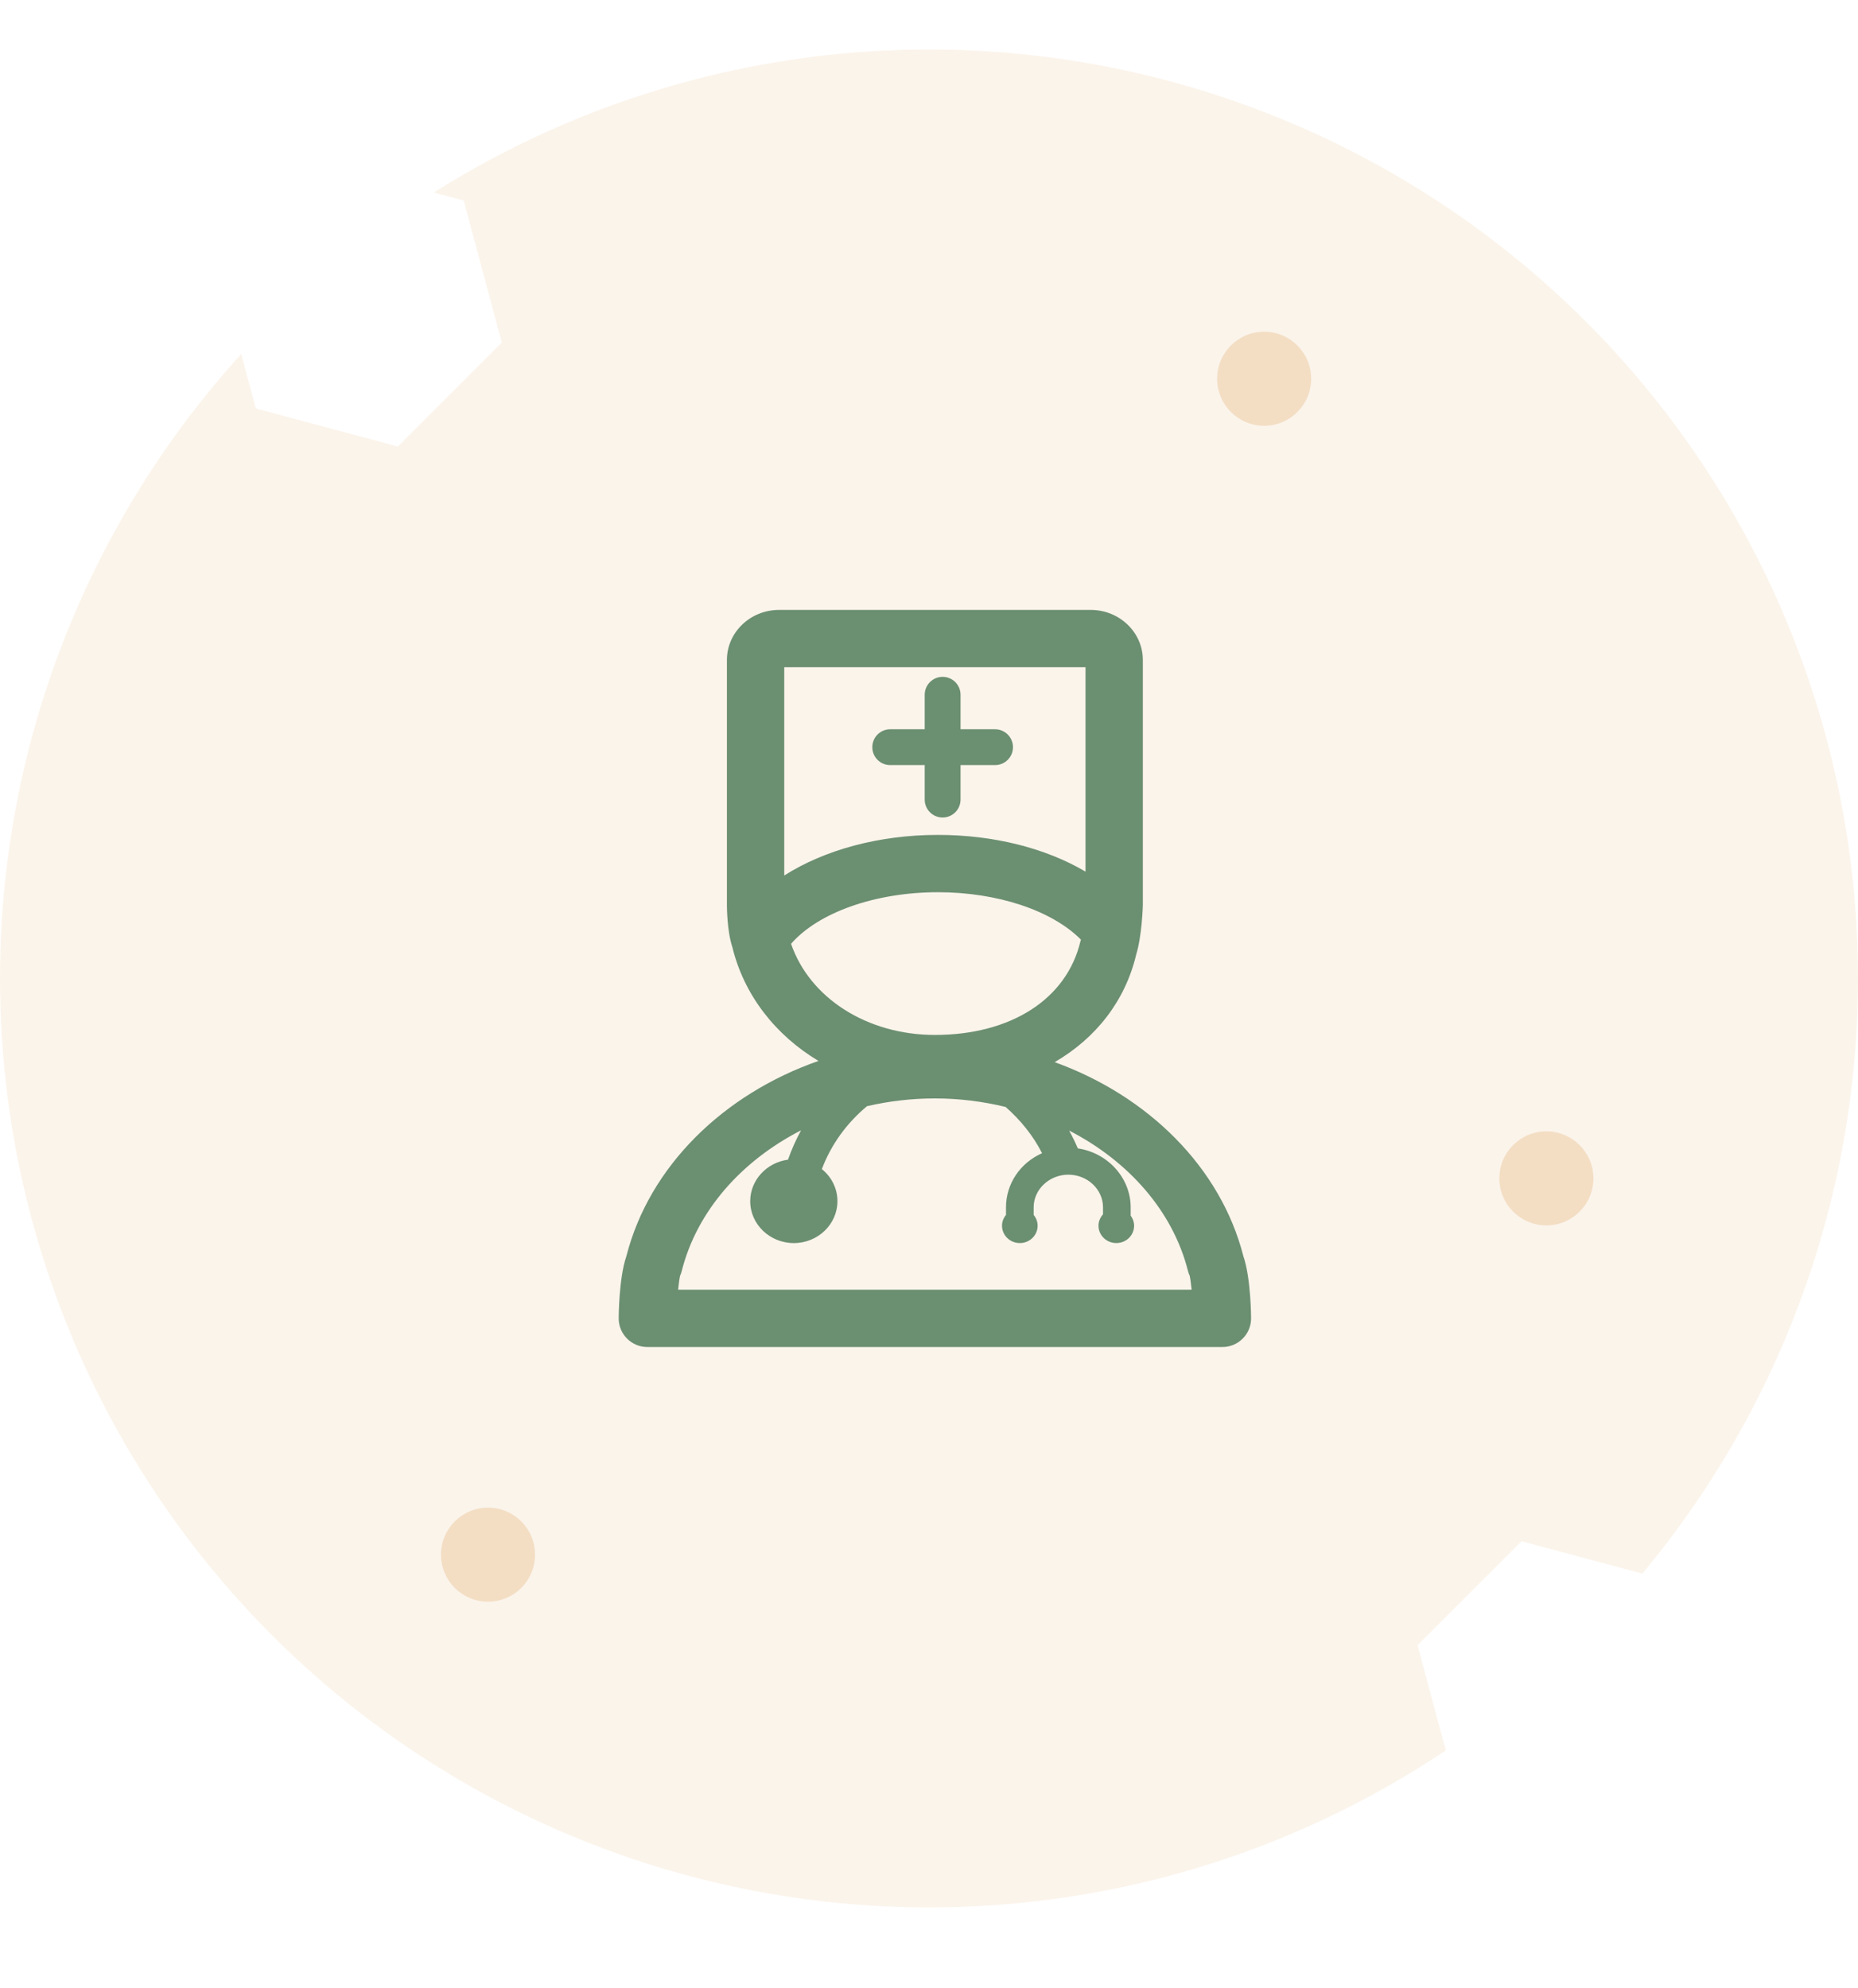
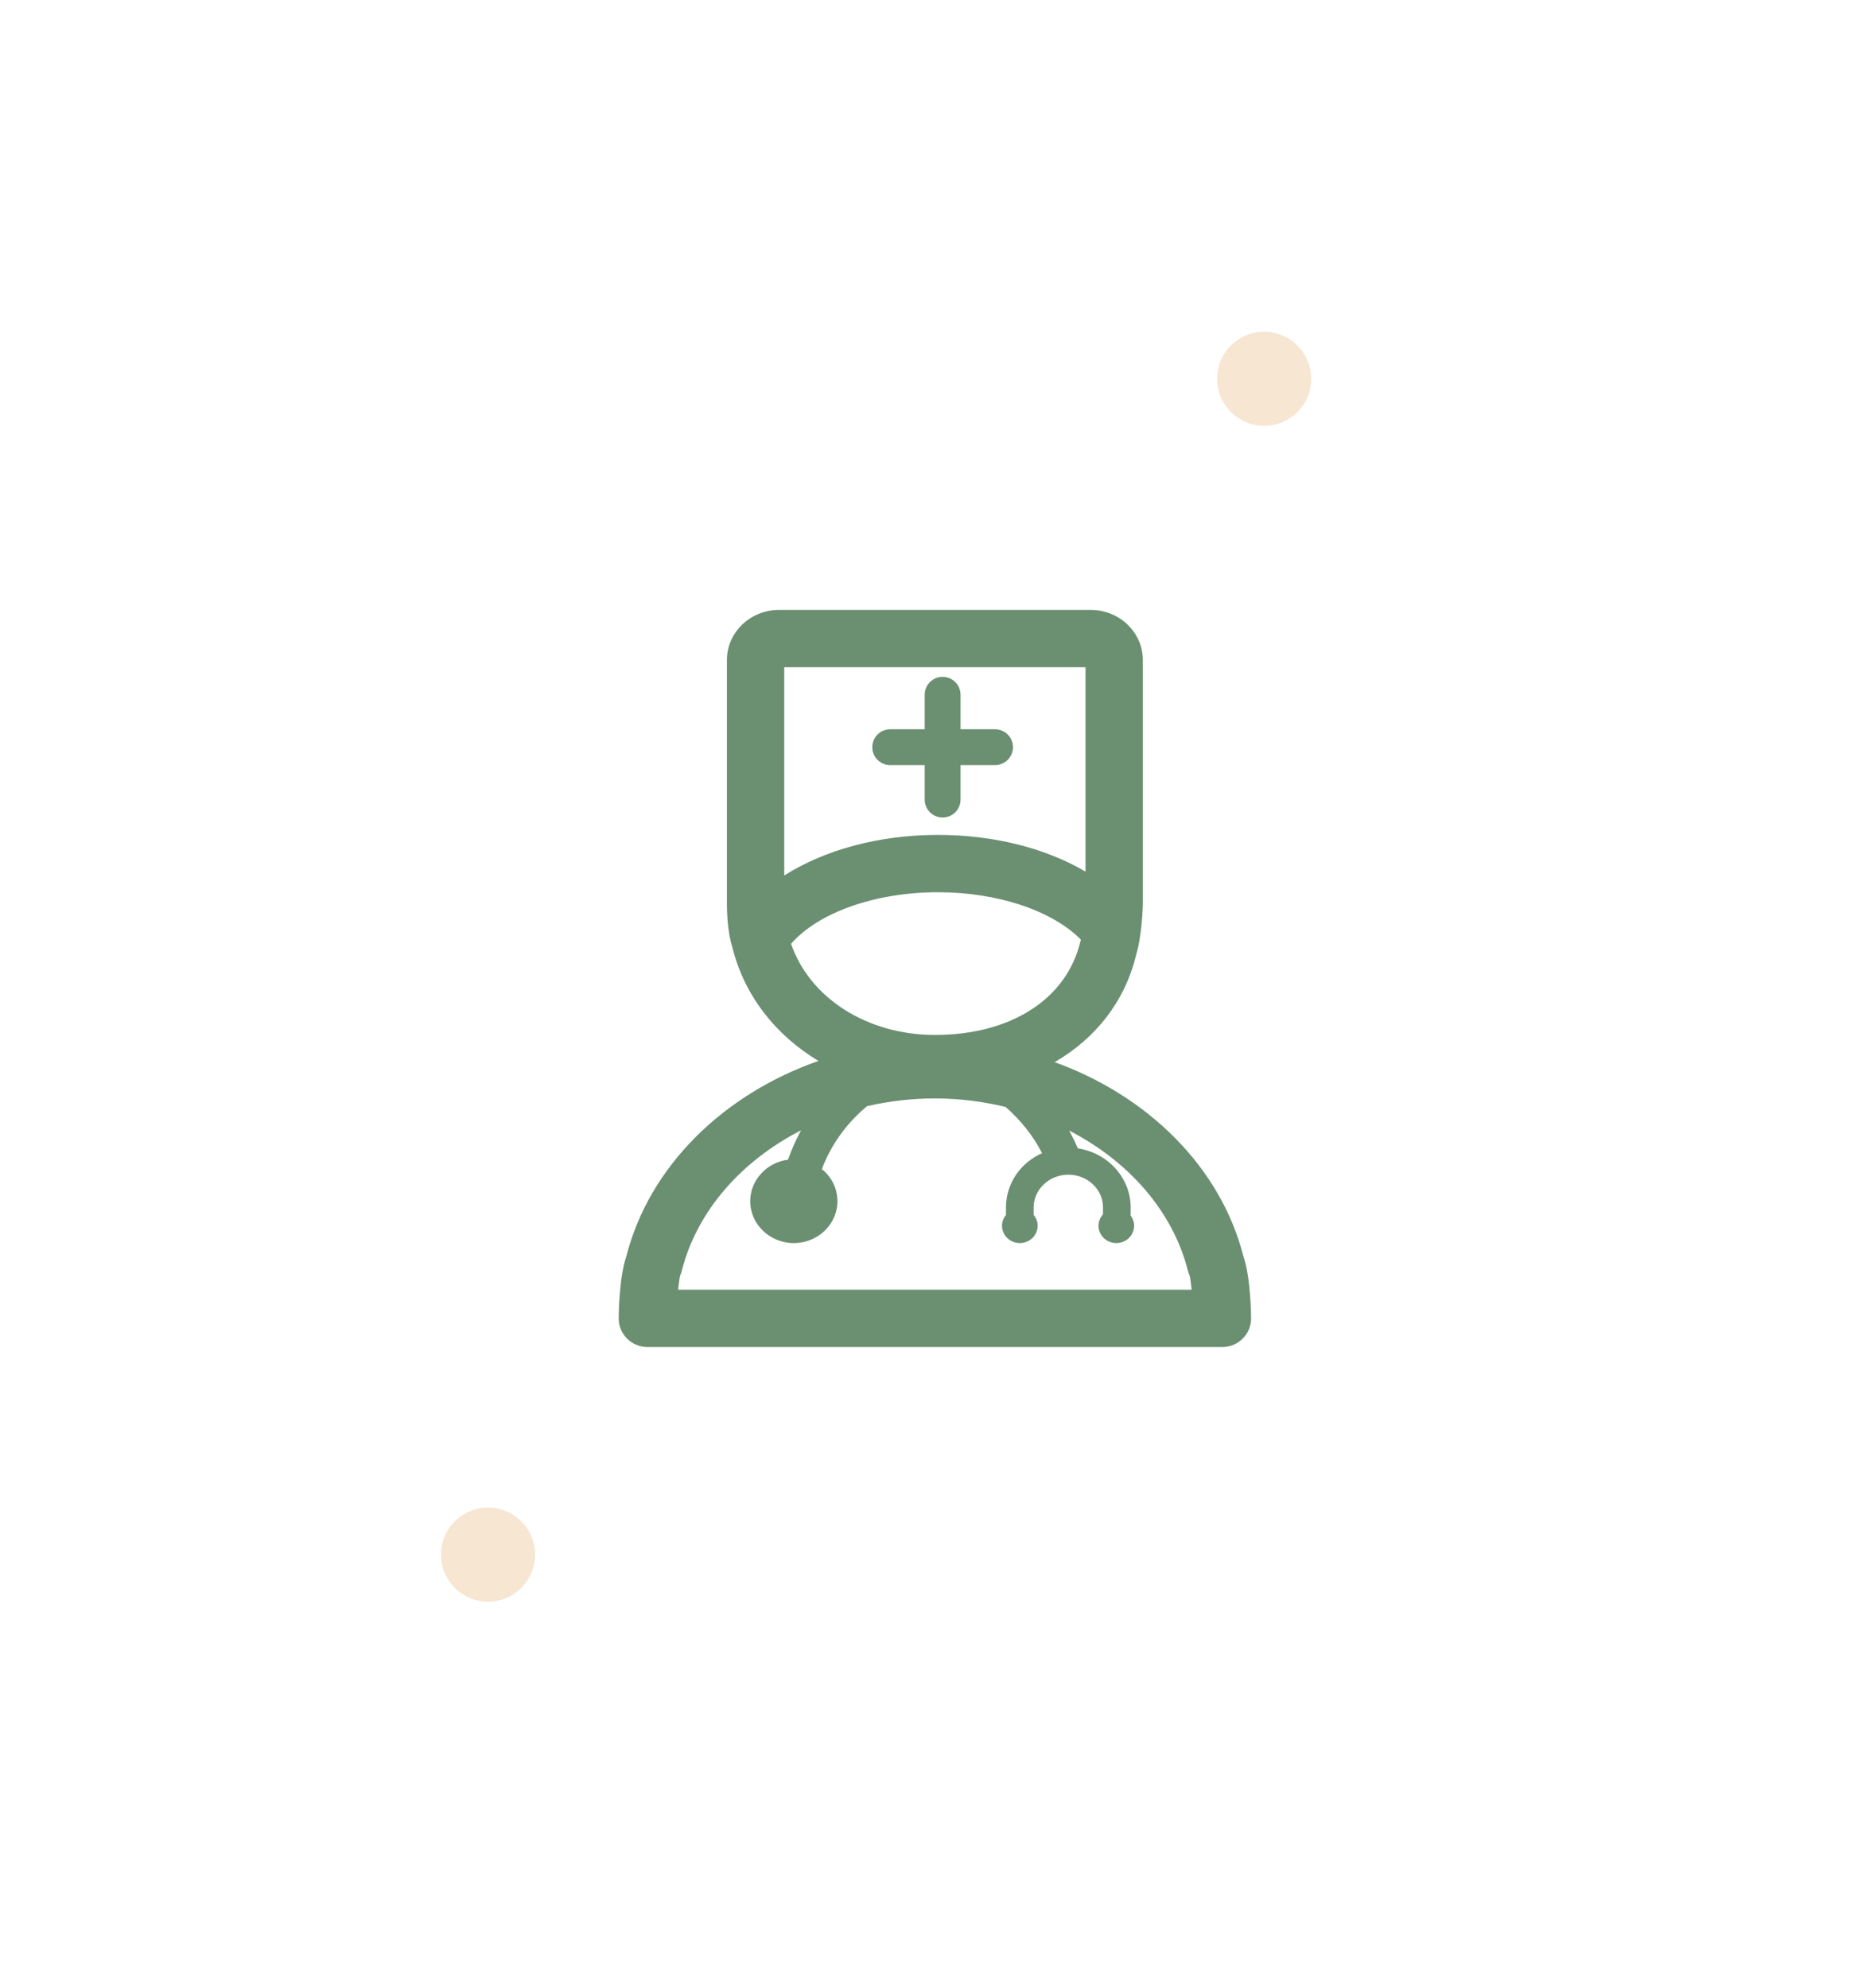
<svg xmlns="http://www.w3.org/2000/svg" fill="none" version="1.1" width="158" height="169.055" viewBox="0 0 158 169.055">
  <defs>
    <filter id="master_svg0_47_03176/47_03168" filterUnits="objectBoundingBox" color-interpolation-filters="sRGB" x="-0.48" y="-0.36" width="1.96" height="1.96">
      <feFlood flood-opacity="0" result="BackgroundImageFix" />
      <feColorMatrix in="SourceAlpha" type="matrix" values="0 0 0 0 0 0 0 0 0 0 0 0 0 0 0 0 0 0 127 0" />
      <feOffset dy="3" dx="0" />
      <feGaussianBlur stdDeviation="3" />
      <feColorMatrix type="matrix" values="0 0 0 0 0.42 0 0 0 0 0.561 0 0 0 0 0.443 0 0 0 0.3 0" />
      <feBlend mode="normal" in2="BackgroundImageFix" result="effect1_dropShadow" />
      <feBlend mode="normal" in="SourceGraphic" in2="effect1_dropShadow" result="shape" />
    </filter>
    <filter id="master_svg1_47_03176/47_03169" filterUnits="objectBoundingBox" color-interpolation-filters="sRGB" x="-0.48" y="-0.36" width="1.96" height="1.96">
      <feFlood flood-opacity="0" result="BackgroundImageFix" />
      <feColorMatrix in="SourceAlpha" type="matrix" values="0 0 0 0 0 0 0 0 0 0 0 0 0 0 0 0 0 0 127 0" />
      <feOffset dy="3" dx="0" />
      <feGaussianBlur stdDeviation="3" />
      <feColorMatrix type="matrix" values="0 0 0 0 1 0 0 0 0 0.541 0 0 0 0 0.153 0 0 0 0.3 0" />
      <feBlend mode="normal" in2="BackgroundImageFix" result="effect1_dropShadow" />
      <feBlend mode="normal" in="SourceGraphic" in2="effect1_dropShadow" result="shape" />
    </filter>
    <clipPath id="master_svg2_47_9868">
      <rect x="39.5" y="43.209" width="80" height="80" rx="0" />
    </clipPath>
  </defs>
  <g>
    <g>
      <g style="opacity:0.1;">
-         <ellipse cx="79" cy="83.209" rx="79" ry="79" fill="#DB9035" fill-opacity="1" />
-       </g>
+         </g>
      <g transform="matrix(0.966,-0.259,0.259,0.966,-3.171,4.235)" filter="url(#master_svg0_47_03176/47_03168)">
        <path d="M27,14.162L37.825,20.412L37.825,32.912L27,39.162L16.175,32.912L16.175,20.412L27,14.162Z" fill="#FFFFFF" fill-opacity="1" />
      </g>
      <g transform="matrix(0.966,-0.259,0.259,0.966,-30.044,34.63)" filter="url(#master_svg1_47_03176/47_03169)">
        <path d="M129,131.42L139.825,137.67L139.825,150.17L129,156.42L118.175,150.17L118.175,137.67L129,131.42Z" fill="#FFFFFF" fill-opacity="1" />
      </g>
      <g style="opacity:0.3;">
        <ellipse cx="107.5" cy="32.209" rx="4" ry="4" fill="#E1AA68" fill-opacity="1" />
      </g>
      <g style="opacity:0.3;">
-         <ellipse cx="131.5" cy="100.209" rx="4" ry="4" fill="#E1AA68" fill-opacity="1" />
-       </g>
+         </g>
      <g style="opacity:0.3;">
        <ellipse cx="41.5" cy="132.209" rx="4" ry="4" fill="#E1AA68" fill-opacity="1" />
      </g>
    </g>
    <g clip-path="url(#master_svg2_47_9868)">
      <g>
        <path d="M84.617,62.017L81.682,62.017L81.682,59.083C81.682,58.241,81,57.559,80.158,57.559C79.316,57.559,78.635,58.241,78.635,59.083L78.635,62.017L75.701,62.017C74.859,62.017,74.178,62.699,74.178,63.541C74.178,64.382,74.859,65.064,75.701,65.064L78.635,65.064L78.635,67.999C78.635,68.84,79.316,69.522,80.158,69.522C81,69.522,81.682,68.84,81.682,67.999L81.682,65.064L84.617,65.064C85.459,65.064,86.141,64.382,86.141,63.541C86.141,62.699,85.459,62.017,84.617,62.017Z" fill="#6B8F71" fill-opacity="1" style="mix-blend-mode:passthrough" />
      </g>
      <g>
        <path d="M105.736,106.835C103.803,99.259,97.616,93.188,89.687,90.326C93.196,88.284,95.682,85.121,96.619,81.181L96.617,81.18C97.107,79.61,97.184,77.043,97.184,77.013L97.184,56.122C97.184,53.776,95.196,51.867,92.752,51.867L66.247,51.867C63.804,51.867,61.816,53.776,61.816,56.122L61.816,77.013C61.816,77.118,61.822,79.171,62.277,80.542C63.275,84.639,65.954,88.036,69.601,90.223C61.532,93.041,55.218,99.169,53.262,106.839C52.619,108.707,52.612,112.073,52.612,112.114C52.612,113.46,53.702,114.551,55.048,114.551L103.952,114.551C105.298,114.551,106.389,113.46,106.389,112.114C106.389,112.073,106.38,108.703,105.736,106.835ZM79.499,88.011C73.733,88.011,68.852,84.869,67.271,80.261C69.591,77.595,74.446,75.875,79.755,75.875C84.816,75.875,89.456,77.421,91.922,79.909C91.907,79.957,91.888,80.004,91.876,80.053C90.71,84.962,85.967,88.011,79.499,88.011ZM92.31,56.742L92.31,74.124C88.948,72.137,84.518,71,79.755,71C74.753,71,70.102,72.28,66.69,74.454L66.69,56.742L92.31,56.742ZM57.667,109.676C57.718,109.183,57.776,108.743,57.829,108.498C57.892,108.363,57.941,108.222,57.976,108.077C59.268,102.967,63.065,98.712,68.123,96.122C67.694,96.901,67.322,97.734,67.01,98.62C65.202,98.856,63.796,100.359,63.796,102.148C63.796,104.113,65.46,105.712,67.505,105.712C69.55,105.712,71.213,104.113,71.213,102.148C71.213,101.083,70.726,100.095,69.889,99.422C70.666,97.352,71.997,95.511,73.728,94.071C75.624,93.632,77.561,93.41,79.499,93.41C81.573,93.41,83.591,93.669,85.517,94.136C86.787,95.258,87.862,96.579,88.614,98.069C86.754,98.892,85.547,100.668,85.547,102.678L85.547,103.321C85.328,103.581,85.208,103.902,85.208,104.239C85.208,104.768,85.503,105.259,85.977,105.521C86.206,105.646,86.463,105.712,86.724,105.711C86.982,105.711,87.239,105.648,87.468,105.521C87.943,105.261,88.238,104.77,88.238,104.239C88.238,103.902,88.117,103.579,87.899,103.319L87.899,102.632C87.925,101.122,89.248,99.895,90.849,99.895C92.475,99.895,93.798,101.144,93.798,102.678L93.798,103.268C93.553,103.535,93.413,103.88,93.413,104.239C93.413,104.77,93.708,105.261,94.182,105.52C94.641,105.775,95.212,105.774,95.674,105.521C96.149,105.261,96.443,104.77,96.443,104.239C96.443,103.928,96.338,103.625,96.15,103.374L96.15,102.678C96.15,100.171,94.204,98.035,91.655,97.659C91.432,97.126,91.181,96.627,90.916,96.143C95.954,98.735,99.734,102.981,101.021,108.077C101.058,108.221,101.108,108.362,101.17,108.498C101.225,108.743,101.281,109.183,101.333,109.676L57.667,109.676Z" fill="#6B8F71" fill-opacity="1" style="mix-blend-mode:passthrough" />
      </g>
    </g>
  </g>
</svg>